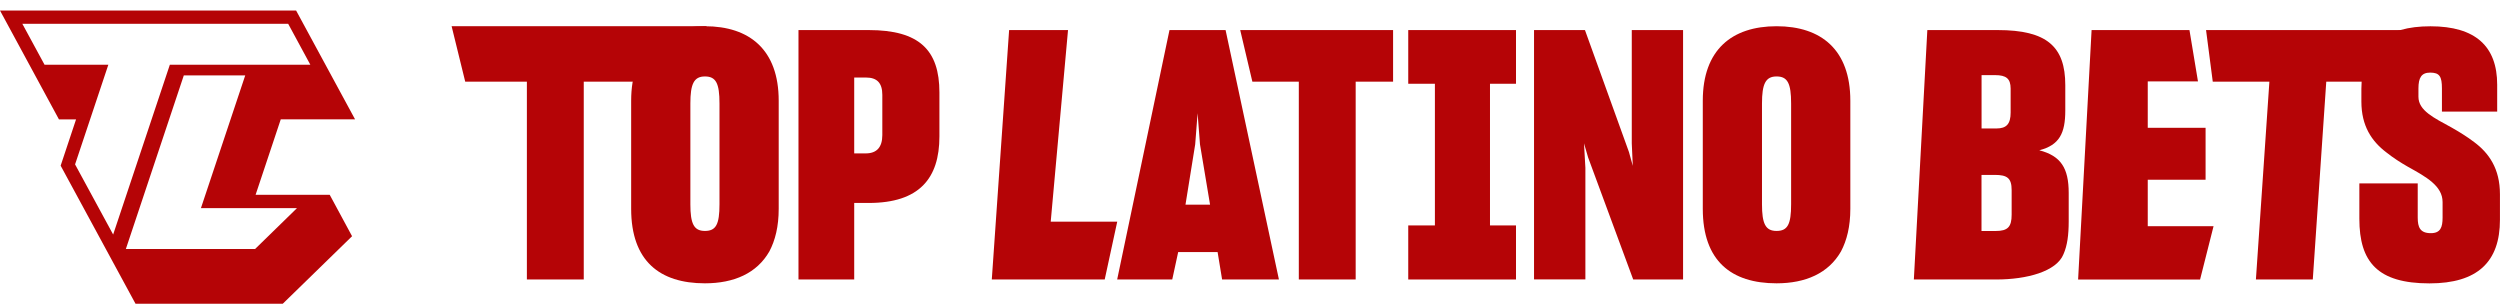
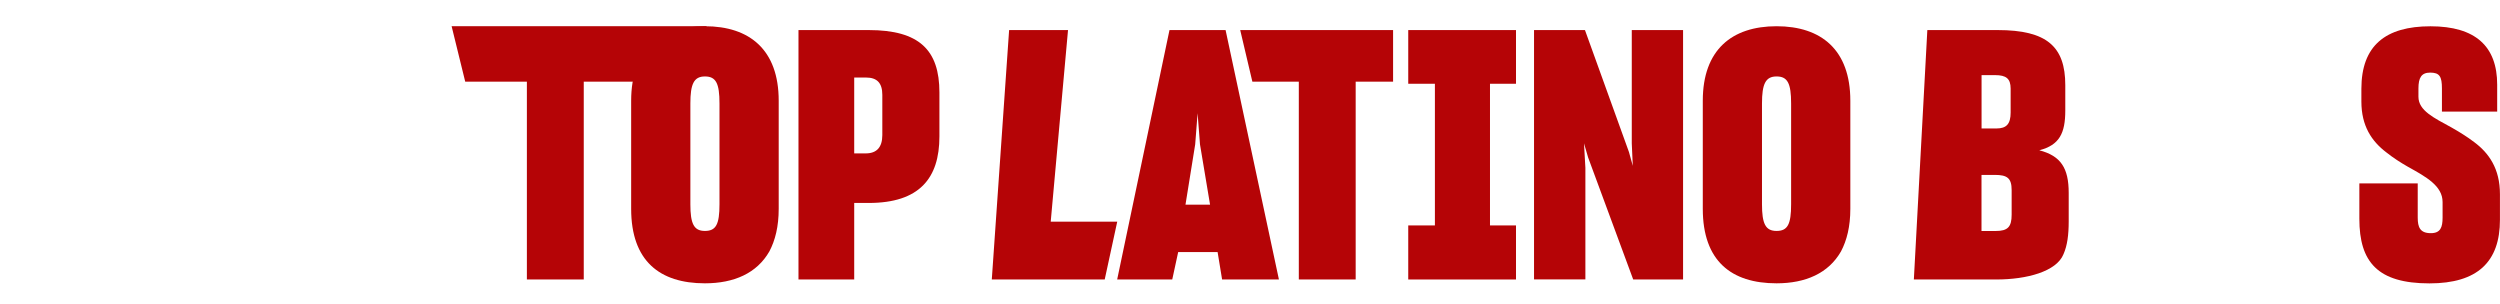
<svg xmlns="http://www.w3.org/2000/svg" width="181" height="22" viewBox="0 0 181 22" fill="none">
  <g clip-path="url(#clip0_4041_10410)">
-     <path d="M18.505 14.104L20.327 8.641H25.707L21.438 0.762H0L4.269 8.646H5.506L4.391 11.995L9.81 21.988H20.475L25.49 17.102L23.872 14.104H18.505ZM5.436 11.9L7.844 4.685H3.224L1.618 1.725H20.865L22.47 4.689H12.296L8.192 16.98L5.436 11.904V11.9ZM18.466 18.03H9.111L13.307 5.461H17.754L14.548 15.067H21.503L18.466 18.03Z" fill="#B50406" />
    <path d="M42.26 20.235H38.146V5.912H33.682L32.697 1.899H51.154L49.991 5.912H42.264V20.235H42.26Z" fill="#B50406" />
    <path d="M45.696 15.119V7.292C45.696 3.604 47.804 1.899 51.037 1.899C54.269 1.899 56.378 3.604 56.378 7.292V15.119C56.378 16.399 56.126 17.401 55.701 18.204C54.798 19.783 53.141 20.512 51.037 20.512C47.774 20.512 45.696 18.907 45.696 15.119ZM52.091 14.794V7.492C52.091 6.038 51.84 5.535 51.037 5.535C50.234 5.535 49.983 6.086 49.983 7.492V14.789C49.983 16.195 50.234 16.72 51.037 16.72C51.84 16.72 52.091 16.243 52.091 14.789V14.794Z" fill="#B50406" />
    <path d="M61.849 20.235H57.81V2.177H62.899C66.561 2.177 68.014 3.63 68.014 6.693V9.878C68.014 12.911 66.561 14.694 62.899 14.694H61.845V20.239L61.849 20.235ZM61.849 11.106H62.678C63.48 11.106 63.88 10.655 63.88 9.778V6.867C63.88 6.012 63.502 5.613 62.699 5.613H61.845V11.106H61.849Z" fill="#B50406" />
    <path d="M73.06 2.177H77.325L76.072 16.048H80.888L79.981 20.235H71.806L73.06 2.177Z" fill="#B50406" />
    <path d="M85.3 18.252L84.871 20.235H80.883L84.671 2.177H88.732L92.594 20.235H88.48L88.155 18.252H85.296H85.3ZM87.608 14.816L86.879 10.451L86.706 8.195L86.532 10.451L85.829 14.816H87.608Z" fill="#B50406" />
    <path d="M98.147 20.235H94.034V5.912H90.671L89.791 2.177H100.859V5.912H98.151V20.235H98.147Z" fill="#B50406" />
    <path d="M101.957 16.321H103.887V6.064H101.957V2.177H109.758V6.064H107.875V16.321H109.758V20.235H101.957V16.321Z" fill="#B50406" />
    <path d="M111.064 20.235V2.177H114.751L117.936 11.006L118.214 12.008L118.14 10.377V2.177H121.854V20.235H118.244L114.981 11.405L114.682 10.377L114.782 12.156V20.23H111.068L111.064 20.235Z" fill="#B50406" />
    <path d="M123.282 15.119V7.292C123.282 3.604 125.39 1.899 128.623 1.899C131.855 1.899 133.964 3.604 133.964 7.292V15.119C133.964 16.399 133.712 17.401 133.287 18.204C132.384 19.783 130.727 20.512 128.623 20.512C125.36 20.512 123.282 18.907 123.282 15.119ZM129.677 14.794V7.492C129.677 6.038 129.425 5.535 128.623 5.535C127.82 5.535 127.568 6.086 127.568 7.492V14.789C127.568 16.195 127.82 16.72 128.623 16.72C129.425 16.72 129.677 16.243 129.677 14.789V14.794Z" fill="#B50406" />
    <path d="M139.547 2.177H144.637C148.199 2.177 149.527 3.378 149.527 6.164V7.995C149.527 9.652 149.101 10.503 147.644 10.88C149.197 11.284 149.774 12.16 149.774 13.965V16.022C149.774 17.002 149.674 17.779 149.396 18.404C148.893 19.657 146.741 20.235 144.533 20.235H138.563L139.539 2.177H139.547ZM143.461 9.301H144.541C145.27 9.301 145.57 8.976 145.57 8.147V6.416C145.57 5.687 145.244 5.439 144.442 5.439H143.465V9.301H143.461ZM143.461 16.724H144.489C145.366 16.724 145.643 16.425 145.643 15.544V13.765C145.643 12.889 145.318 12.663 144.416 12.663H143.461V16.724Z" fill="#B50406" />
-     <path d="M150.455 20.235L151.431 2.177H158.517L159.133 5.891H155.497V9.253H159.684V13.015H155.497V16.377H160.261L159.285 20.239H150.455V20.235Z" fill="#B50406" />
-     <path d="M167.441 20.235H163.328L164.304 5.912H160.204L159.718 2.177H174.188L175.065 5.912H168.422L167.446 20.235H167.441Z" fill="#B50406" />
    <path d="M170.817 15.831V13.28H175.043V15.757C175.043 16.456 175.216 16.881 175.993 16.881C176.692 16.881 176.843 16.456 176.843 15.757V14.629C176.843 13.453 175.642 12.802 174.34 12.078C173.815 11.778 173.264 11.427 172.765 11.028C171.715 10.229 170.964 9.127 170.964 7.353V6.429C170.964 3.3 172.713 1.903 175.967 1.903C179.221 1.903 180.796 3.353 180.796 6.129V8.082H176.796V6.407C176.796 5.531 176.622 5.257 175.945 5.257C175.321 5.257 175.095 5.609 175.095 6.407V7.006C175.095 8.008 176.219 8.533 177.494 9.232C178.019 9.531 178.596 9.882 179.121 10.281C180.197 11.08 180.996 12.208 180.996 14.061V15.913C180.996 18.963 179.369 20.517 175.893 20.517C172.14 20.517 170.817 18.968 170.817 15.839V15.831Z" fill="#B50406" />
  </g>
  <defs>
    <clipPath id="clip0_4041_10410">
      <rect width="181" height="21.225" fill="white" transform="translate(0 0.762)" />
    </clipPath>
  </defs>
</svg>